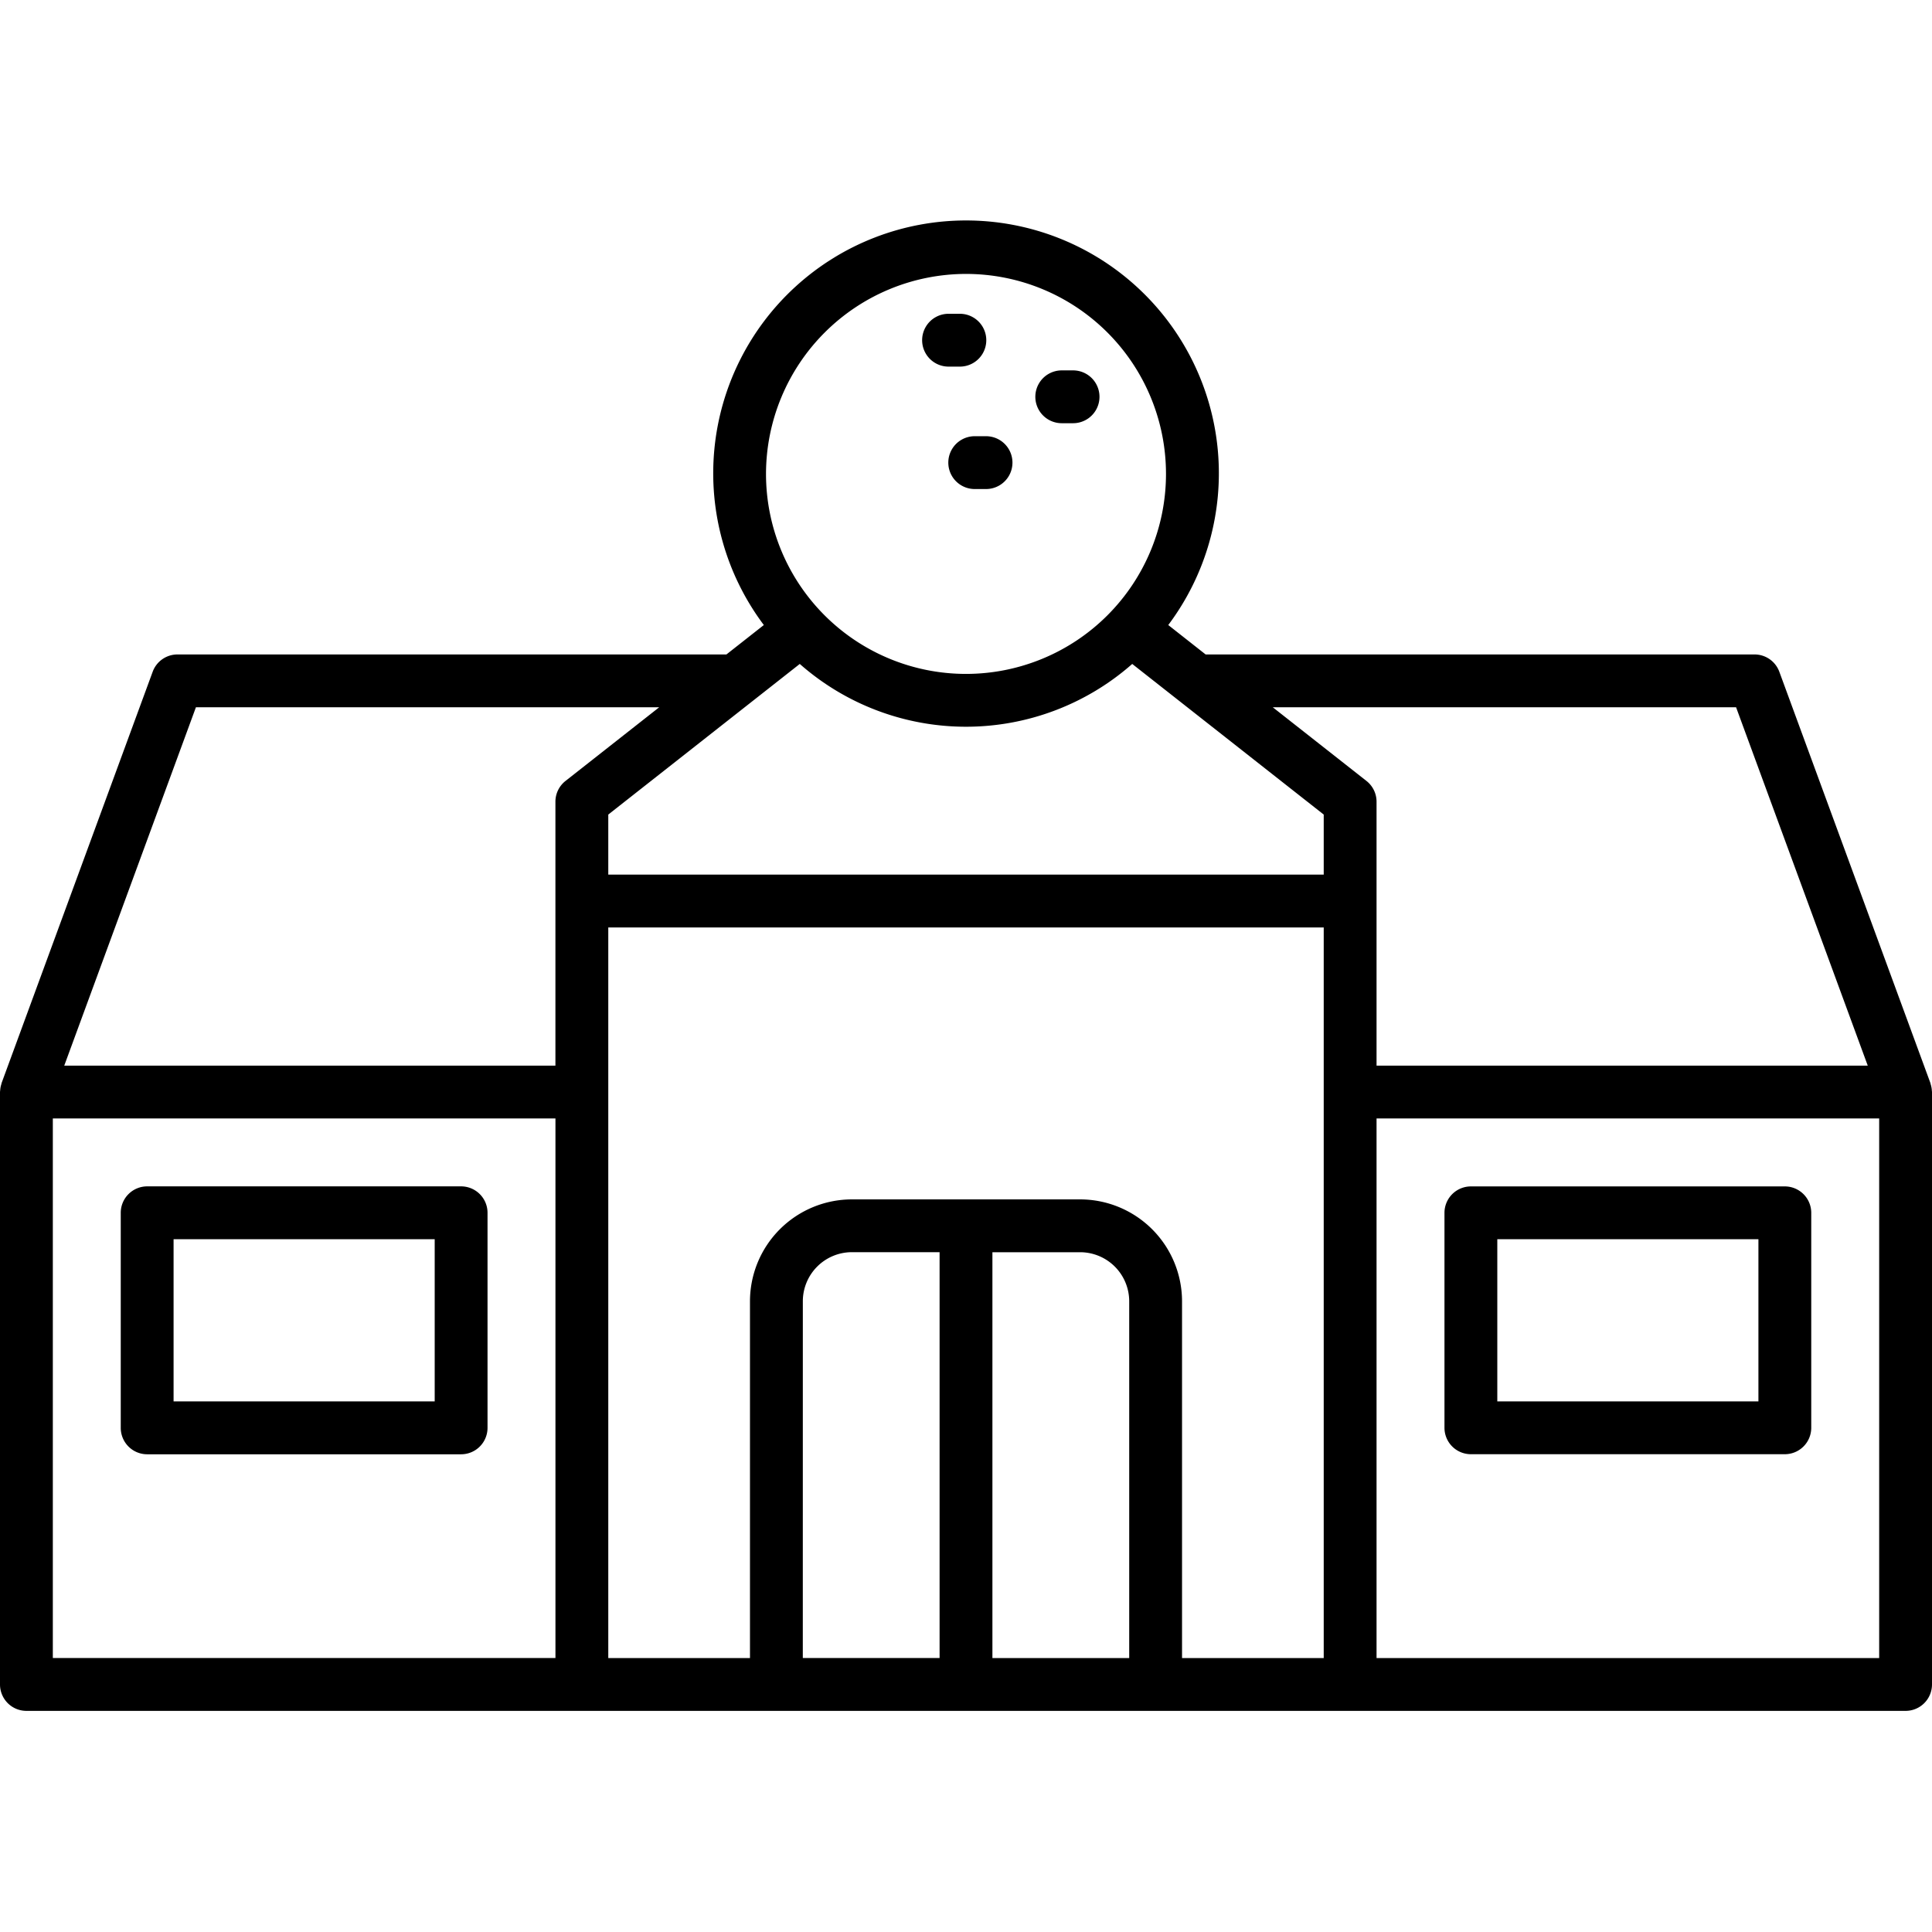
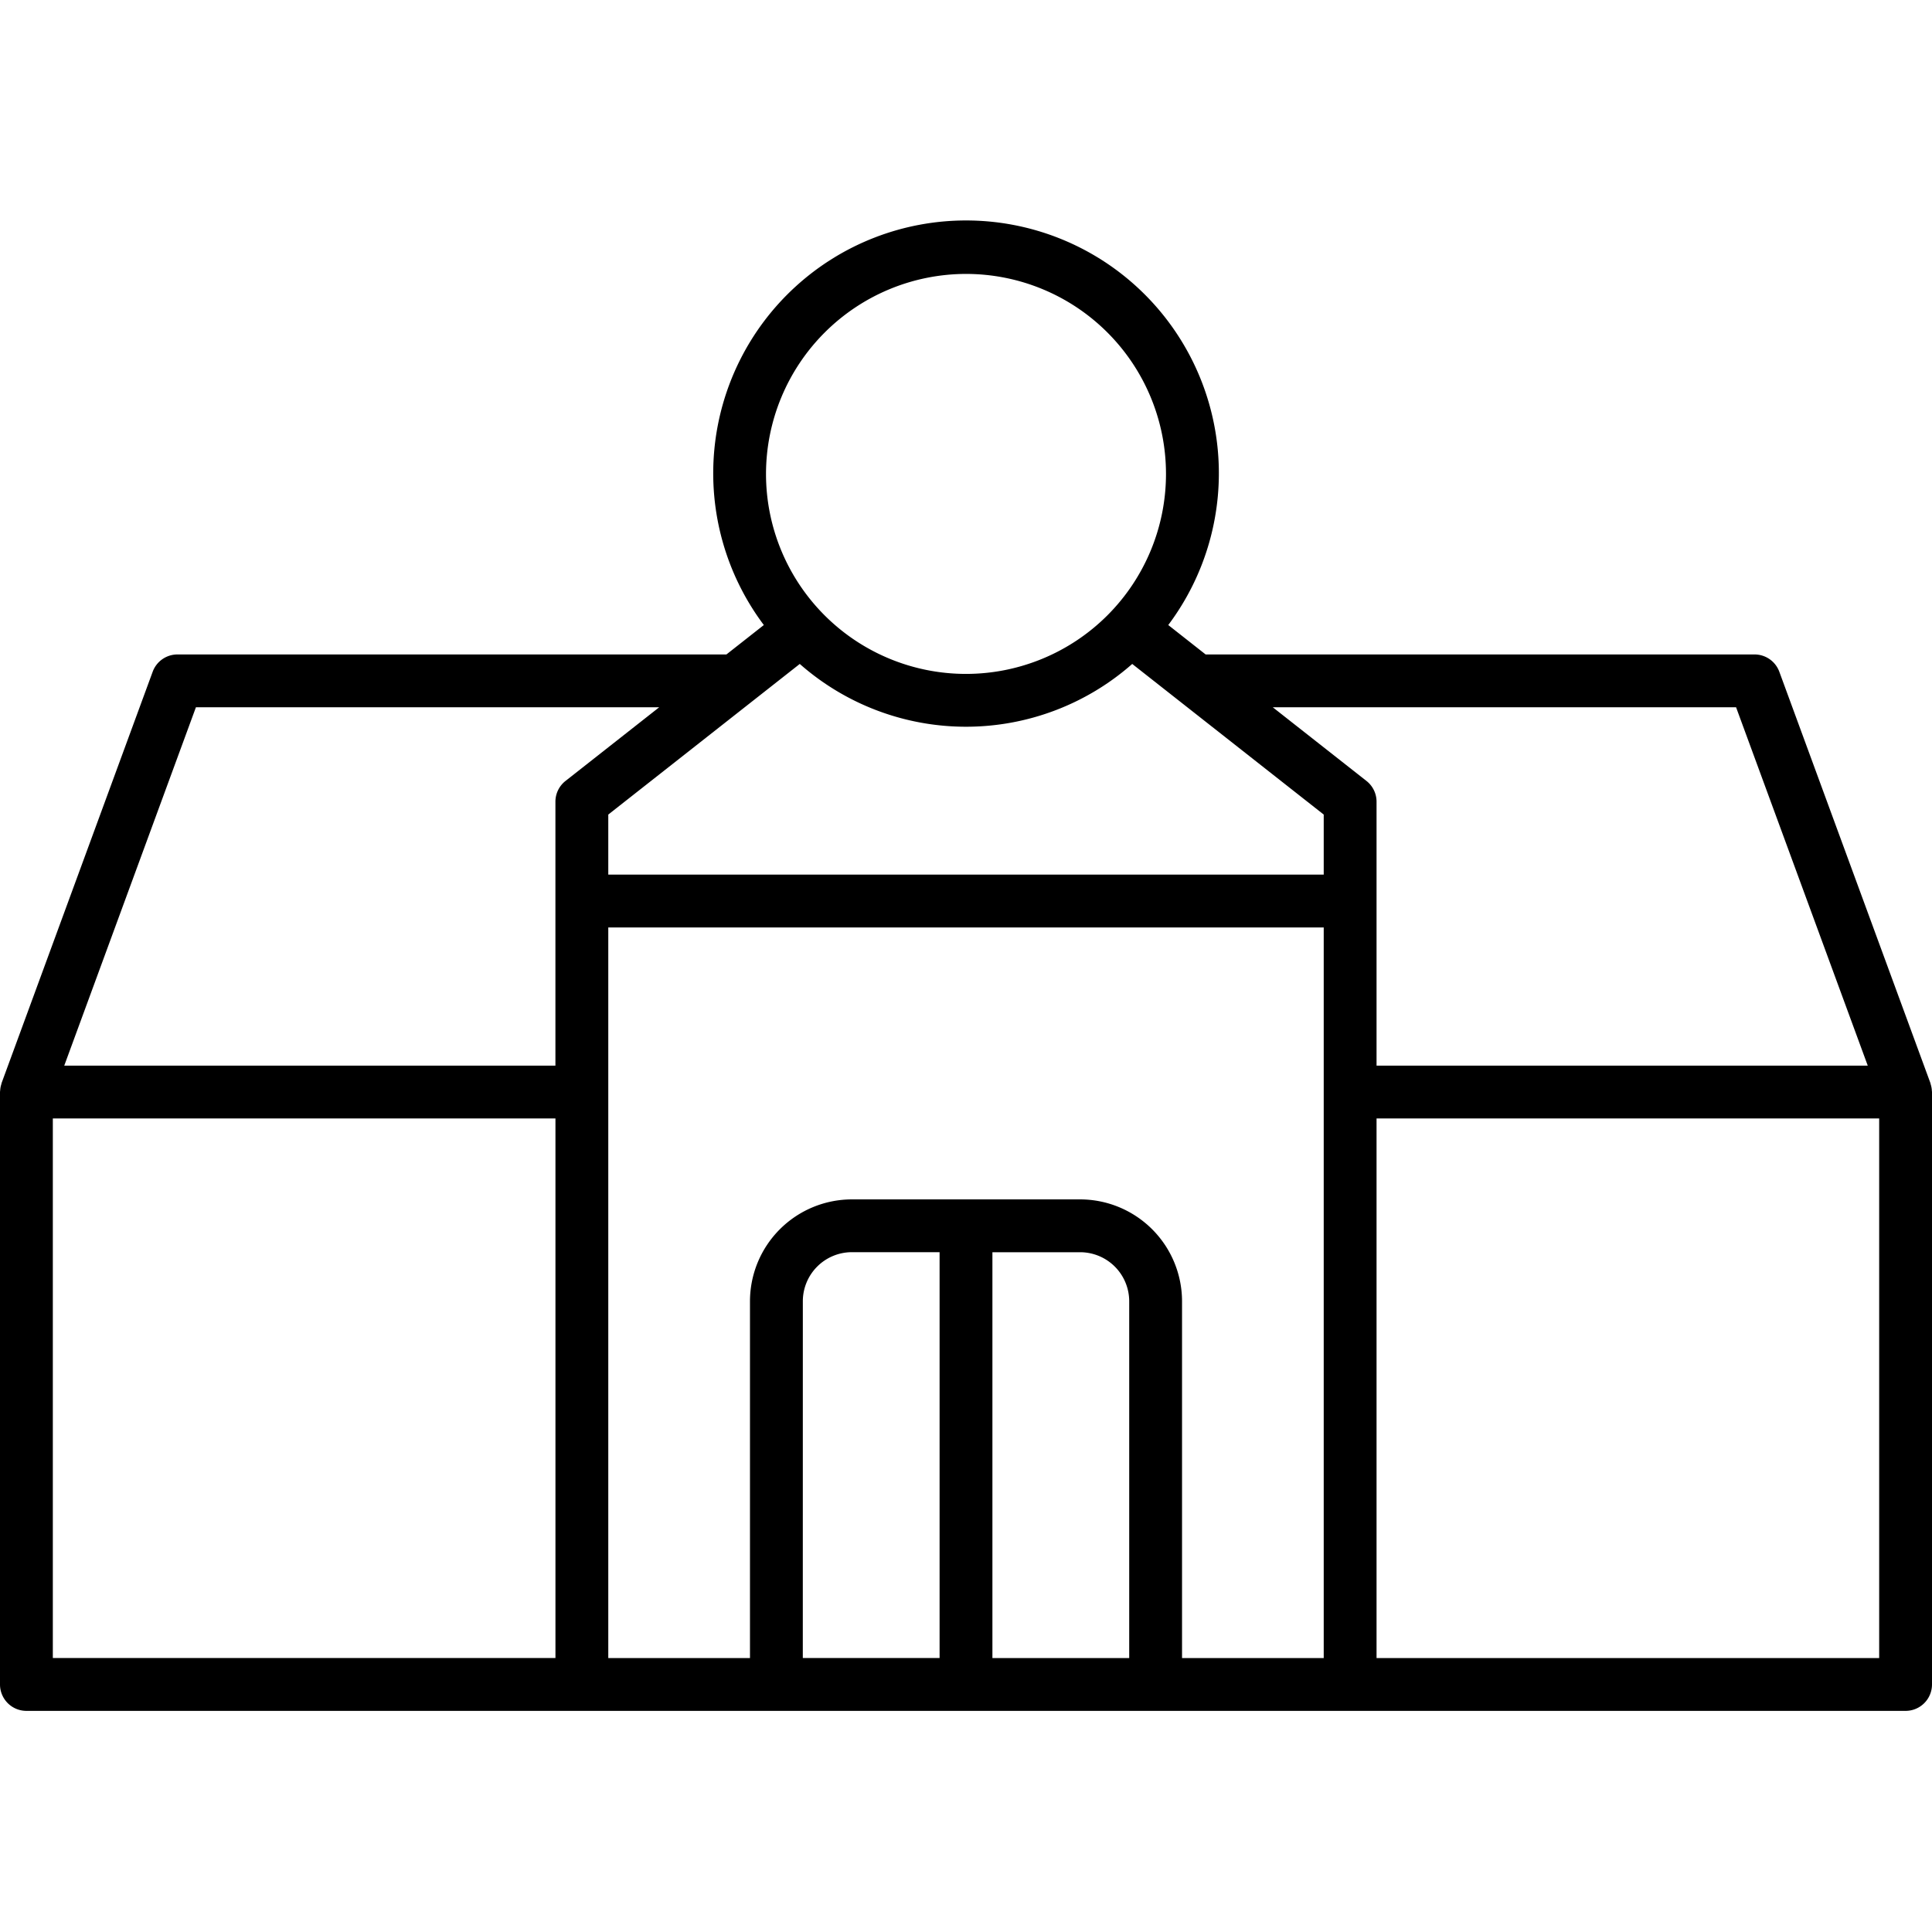
<svg xmlns="http://www.w3.org/2000/svg" version="1.1" width="512" height="512" x="0" y="0" viewBox="0 0 128 128" style="enable-background:new 0 0 512 512" xml:space="preserve">
  <g>
    <path d="M127.989 72.241c0-.049-.008-.1-.015-.145a1.663 1.663 0 0 0-.063-.266c-.008-.027-.009-.054-.018-.08l-10.008-27.244a1.75 1.75 0 0 0-1.643-1.147H79.876L77.4 41.41a16.75 16.75 0 1 0-26.794 0l-2.479 1.949H11.758a1.75 1.75 0 0 0-1.643 1.147L.107 71.75c-.009.026-.01.053-.018.08a1.663 1.663 0 0 0-.063.266c-.007.049-.012.1-.015.145S0 72.315 0 72.353V111.6a1.751 1.751 0 0 0 1.75 1.75h124.5a1.751 1.751 0 0 0 1.75-1.75V72.353c0-.038-.009-.074-.011-.112ZM115.02 46.859l8.723 23.741H91.2V53.116a1.75 1.75 0 0 0-.668-1.376l-6.207-4.881Zm-62.033-2.871a16.658 16.658 0 0 0 22.026 0L87.7 53.967v3.979H40.3v-3.979ZM64 18.148A13.25 13.25 0 1 1 50.75 31.4 13.266 13.266 0 0 1 64 18.148ZM12.98 46.859h30.693l-6.207 4.881a1.75 1.75 0 0 0-.668 1.376V70.6H4.257ZM3.5 74.1h33.3v35.749H3.5Zm36.8-1.75V61.446h47.4v48.406h-9.387V86.213a6.758 6.758 0 0 0-6.75-6.75H56.438a6.757 6.757 0 0 0-6.75 6.75v23.639H40.3Zm12.89 13.86a3.253 3.253 0 0 1 3.25-3.25h5.81v26.889h-9.062Zm12.56 23.642V82.963h5.813a3.254 3.254 0 0 1 3.25 3.25v23.639Zm58.75 0H91.2V74.1h33.3Z" fill="#000000" data-original="#000000" />
-     <path d="M30.548 78.6H9.75A1.751 1.751 0 0 0 8 80.353V94.6a1.751 1.751 0 0 0 1.75 1.75h20.8a1.751 1.751 0 0 0 1.75-1.75V80.353a1.751 1.751 0 0 0-1.752-1.753ZM28.8 92.845H11.5V82.1h17.3ZM97.452 96.345h20.8A1.751 1.751 0 0 0 120 94.6V80.353a1.751 1.751 0 0 0-1.75-1.75h-20.8a1.751 1.751 0 0 0-1.75 1.75V94.6a1.751 1.751 0 0 0 1.752 1.745ZM99.2 82.1h17.3v10.745H99.2ZM62.844 24.289h.75a1.75 1.75 0 0 0 0-3.5h-.75a1.75 1.75 0 0 0 0 3.5ZM70.344 28.039h.75a1.75 1.75 0 0 0 0-3.5h-.75a1.75 1.75 0 0 0 0 3.5ZM64.578 28.9a1.75 1.75 0 1 0 0 3.5h.75a1.75 1.75 0 0 0 0-3.5Z" fill="#000000" data-original="#000000" />
  </g>
</svg>